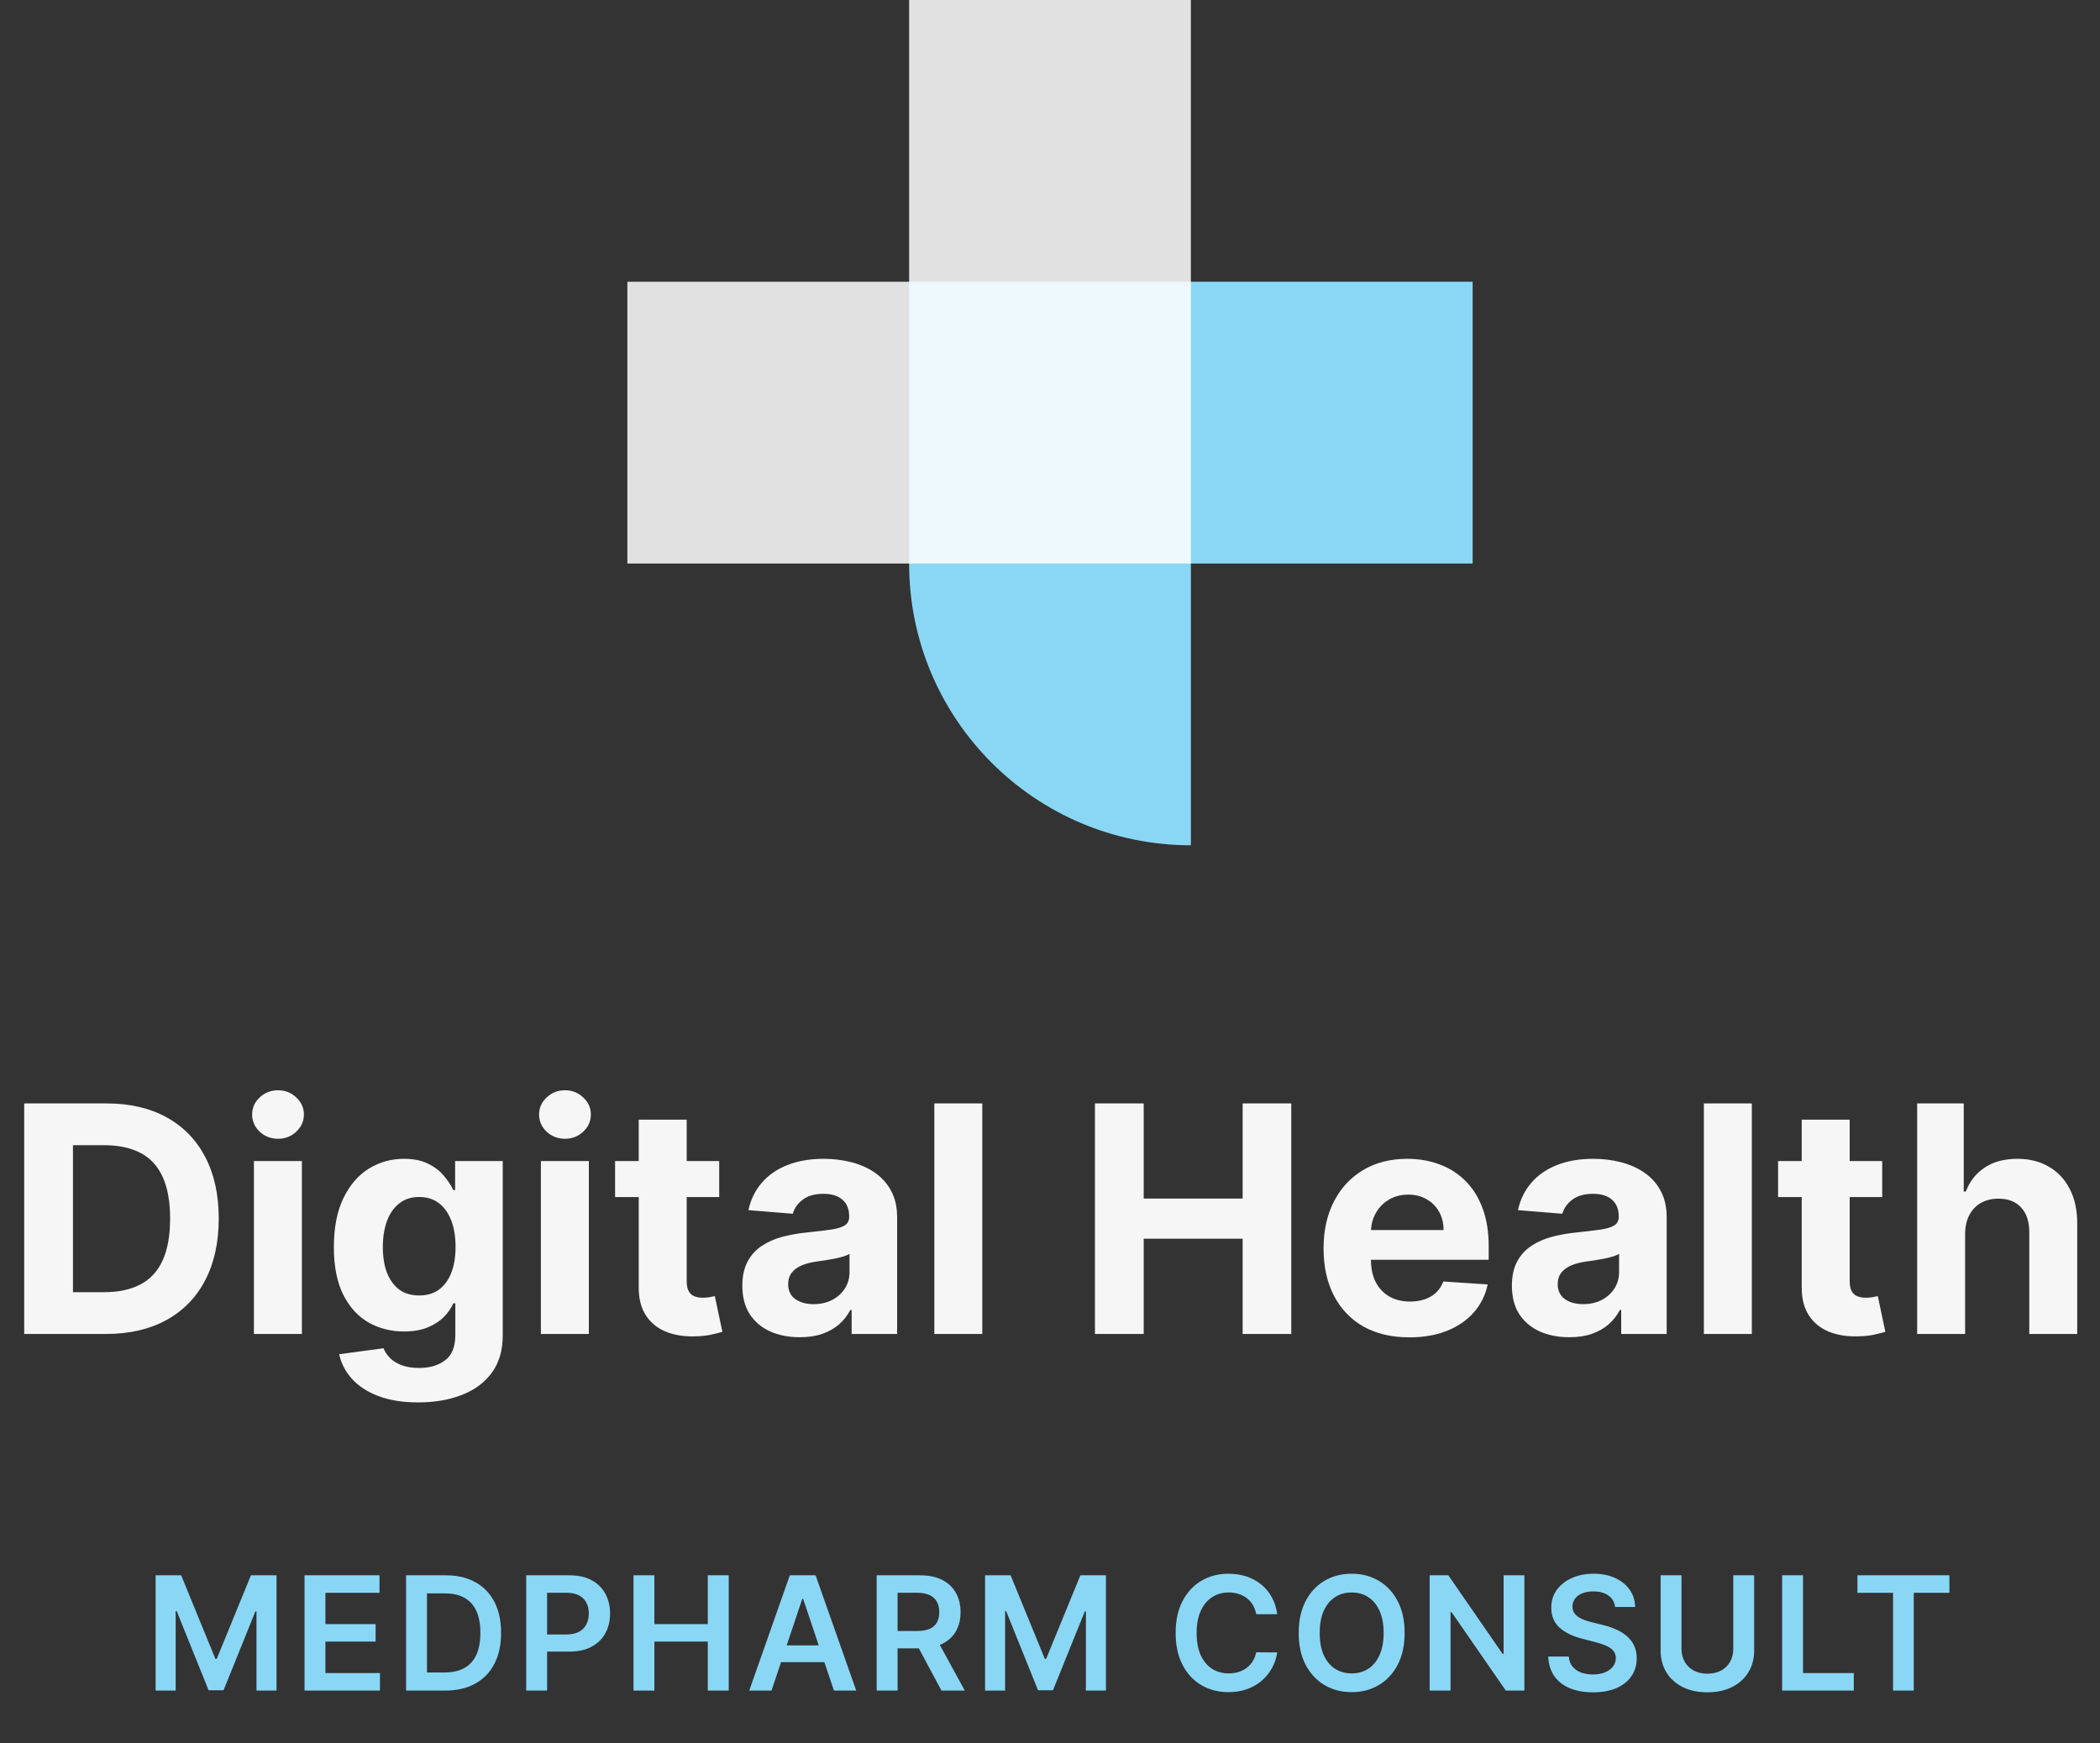
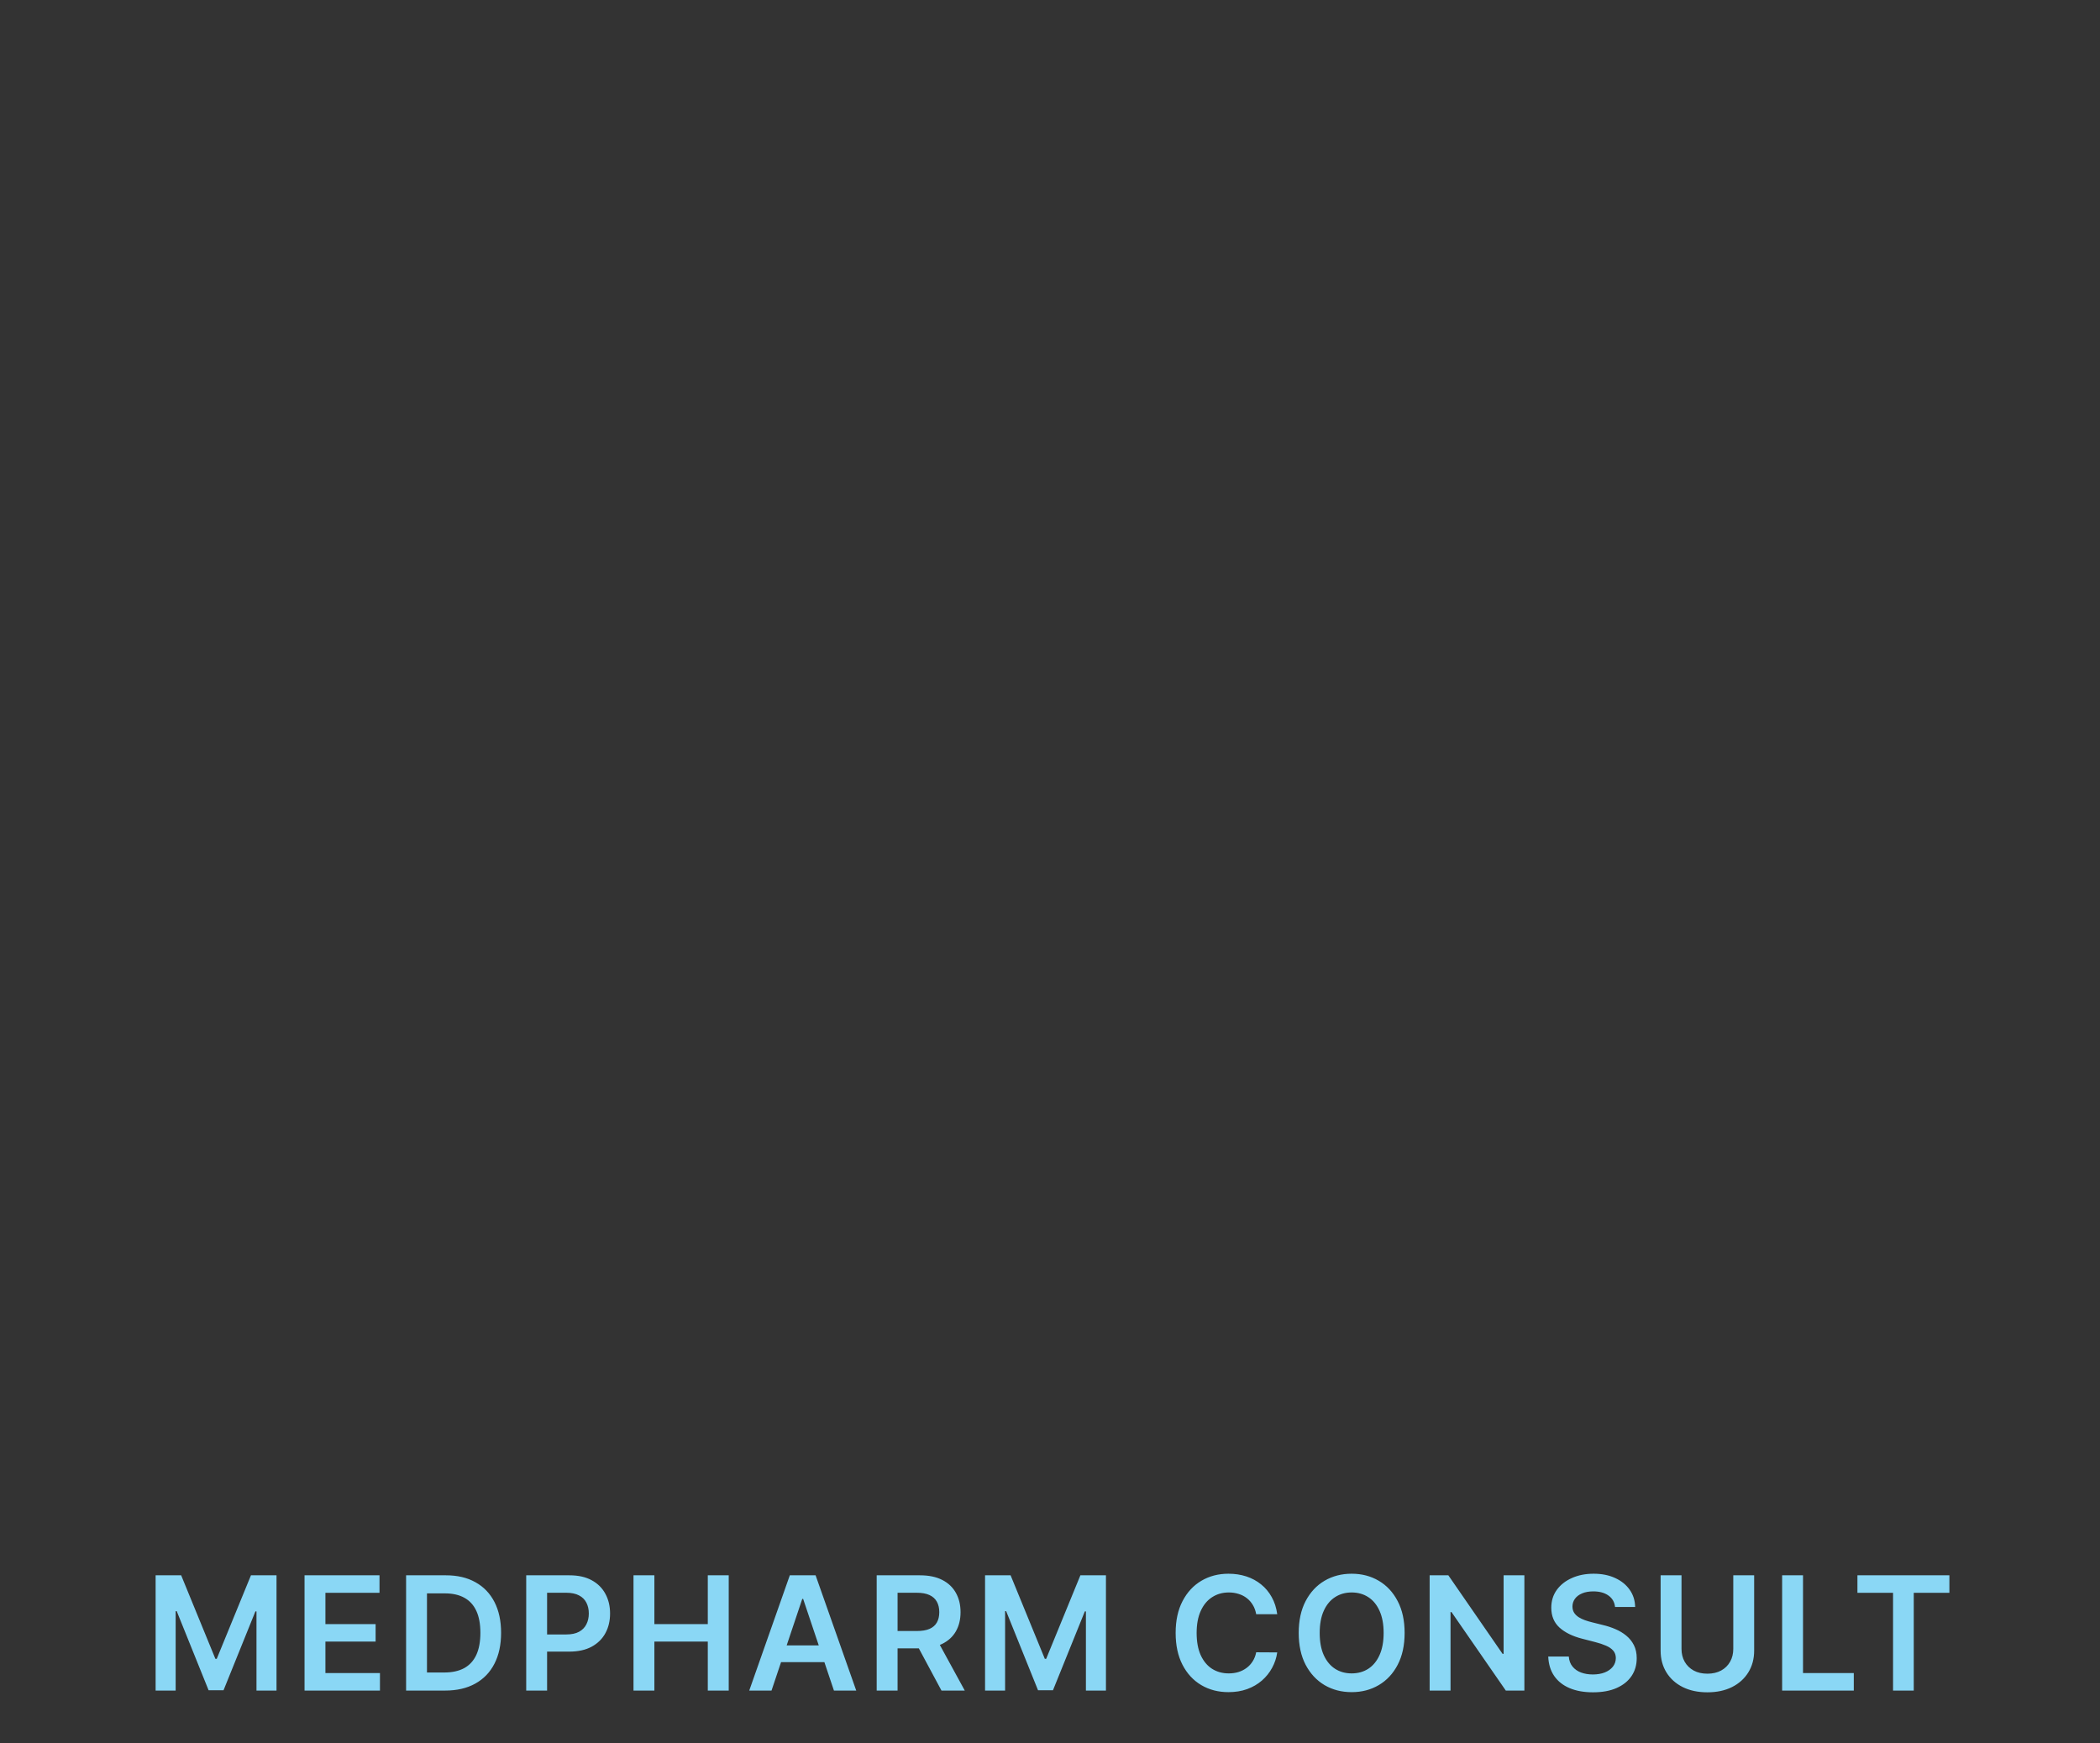
<svg xmlns="http://www.w3.org/2000/svg" width="159" height="132" viewBox="0 0 159 132" fill="none">
  <rect x="0" y="0" width="159" height="132" fill="#333333" stroke="none" />
-   <path fill-rule="evenodd" clip-rule="evenodd" d="M68.833 42.667C68.833 54.449 78.385 64 90.167 64V42.667H111.5V21.333H90.167V21.333H68.833V42.667Z" fill="#8AD7F5" />
-   <path fill-rule="evenodd" clip-rule="evenodd" d="M90.166 21.334H90.167V42.667H47.5V21.334H68.833V0H90.166V21.334Z" fill="white" fill-opacity="0.85" />
-   <path d="M8.021 101H1.833V83.546H8.072C9.828 83.546 11.339 83.895 12.606 84.594C13.873 85.287 14.848 86.284 15.53 87.585C16.217 88.886 16.561 90.443 16.561 92.256C16.561 94.074 16.217 95.636 15.53 96.943C14.848 98.25 13.867 99.253 12.589 99.952C11.316 100.651 9.794 101 8.021 101ZM5.524 97.838H7.868C8.958 97.838 9.876 97.645 10.62 97.258C11.37 96.867 11.933 96.261 12.308 95.443C12.689 94.619 12.879 93.557 12.879 92.256C12.879 90.966 12.689 89.912 12.308 89.094C11.933 88.276 11.373 87.673 10.629 87.287C9.885 86.901 8.967 86.707 7.876 86.707H5.524V97.838ZM19.226 101V87.909H22.857V101H19.226ZM21.05 86.222C20.51 86.222 20.047 86.043 19.661 85.685C19.28 85.321 19.09 84.886 19.09 84.381C19.09 83.881 19.28 83.452 19.661 83.094C20.047 82.73 20.51 82.548 21.05 82.548C21.59 82.548 22.05 82.73 22.431 83.094C22.817 83.452 23.01 83.881 23.01 84.381C23.01 84.886 22.817 85.321 22.431 85.685C22.05 86.043 21.59 86.222 21.05 86.222ZM31.663 106.182C30.487 106.182 29.478 106.02 28.637 105.696C27.802 105.378 27.137 104.943 26.643 104.392C26.149 103.841 25.828 103.222 25.68 102.534L29.038 102.082C29.14 102.344 29.302 102.588 29.524 102.815C29.745 103.043 30.038 103.224 30.402 103.361C30.771 103.503 31.22 103.574 31.748 103.574C32.538 103.574 33.189 103.381 33.7 102.994C34.217 102.614 34.475 101.974 34.475 101.077V98.682H34.322C34.163 99.046 33.924 99.389 33.606 99.713C33.288 100.037 32.879 100.301 32.379 100.506C31.879 100.71 31.282 100.812 30.589 100.812C29.606 100.812 28.711 100.585 27.904 100.131C27.103 99.671 26.464 98.969 25.987 98.026C25.515 97.077 25.279 95.878 25.279 94.429C25.279 92.946 25.521 91.707 26.004 90.713C26.487 89.719 27.129 88.974 27.93 88.48C28.737 87.986 29.62 87.739 30.581 87.739C31.314 87.739 31.927 87.864 32.422 88.114C32.916 88.358 33.314 88.665 33.615 89.034C33.922 89.398 34.157 89.756 34.322 90.108H34.459V87.909H38.064V101.128C38.064 102.241 37.791 103.173 37.245 103.923C36.7 104.673 35.944 105.236 34.978 105.611C34.018 105.991 32.913 106.182 31.663 106.182ZM31.74 98.085C32.325 98.085 32.819 97.94 33.223 97.651C33.632 97.355 33.944 96.935 34.16 96.389C34.382 95.838 34.492 95.179 34.492 94.412C34.492 93.645 34.385 92.98 34.169 92.418C33.953 91.849 33.64 91.409 33.231 91.097C32.822 90.784 32.325 90.628 31.74 90.628C31.143 90.628 30.64 90.79 30.231 91.114C29.822 91.432 29.512 91.875 29.302 92.443C29.092 93.011 28.987 93.668 28.987 94.412C28.987 95.168 29.092 95.821 29.302 96.372C29.518 96.918 29.828 97.341 30.231 97.642C30.64 97.938 31.143 98.085 31.74 98.085ZM40.953 101V87.909H44.584V101H40.953ZM42.777 86.222C42.237 86.222 41.774 86.043 41.387 85.685C41.007 85.321 40.816 84.886 40.816 84.381C40.816 83.881 41.007 83.452 41.387 83.094C41.774 82.73 42.237 82.548 42.777 82.548C43.316 82.548 43.777 82.73 44.157 83.094C44.544 83.452 44.737 83.881 44.737 84.381C44.737 84.886 44.544 85.321 44.157 85.685C43.777 86.043 43.316 86.222 42.777 86.222ZM54.455 87.909V90.636H46.571V87.909H54.455ZM48.361 84.773H51.992V96.977C51.992 97.312 52.043 97.574 52.145 97.761C52.248 97.943 52.39 98.071 52.571 98.145C52.759 98.219 52.975 98.256 53.219 98.256C53.39 98.256 53.56 98.242 53.73 98.213C53.901 98.179 54.032 98.153 54.123 98.136L54.694 100.838C54.512 100.895 54.256 100.96 53.926 101.034C53.597 101.114 53.196 101.162 52.725 101.179C51.85 101.213 51.083 101.097 50.424 100.83C49.77 100.562 49.262 100.148 48.898 99.585C48.534 99.023 48.355 98.312 48.361 97.454V84.773ZM60.553 101.247C59.718 101.247 58.973 101.102 58.32 100.812C57.666 100.517 57.15 100.082 56.769 99.508C56.394 98.929 56.206 98.207 56.206 97.344C56.206 96.617 56.34 96.006 56.607 95.511C56.874 95.017 57.238 94.619 57.698 94.318C58.158 94.017 58.681 93.79 59.266 93.636C59.857 93.483 60.476 93.375 61.124 93.312C61.885 93.233 62.499 93.159 62.965 93.091C63.431 93.017 63.769 92.909 63.979 92.767C64.189 92.625 64.294 92.415 64.294 92.136V92.085C64.294 91.546 64.124 91.128 63.783 90.832C63.448 90.537 62.971 90.389 62.351 90.389C61.698 90.389 61.178 90.534 60.791 90.824C60.405 91.108 60.15 91.466 60.025 91.898L56.666 91.625C56.837 90.829 57.172 90.142 57.672 89.562C58.172 88.977 58.817 88.528 59.607 88.216C60.402 87.898 61.323 87.739 62.368 87.739C63.096 87.739 63.791 87.824 64.456 87.994C65.127 88.165 65.721 88.429 66.238 88.787C66.76 89.145 67.172 89.605 67.473 90.168C67.775 90.724 67.925 91.392 67.925 92.171V101H64.482V99.185H64.38C64.169 99.594 63.888 99.954 63.536 100.267C63.184 100.574 62.76 100.815 62.266 100.991C61.772 101.162 61.201 101.247 60.553 101.247ZM61.593 98.742C62.127 98.742 62.598 98.636 63.008 98.426C63.416 98.21 63.738 97.921 63.971 97.557C64.204 97.193 64.32 96.781 64.32 96.321V94.932C64.206 95.006 64.05 95.074 63.851 95.136C63.658 95.193 63.439 95.247 63.195 95.298C62.951 95.344 62.706 95.386 62.462 95.426C62.218 95.46 61.996 95.492 61.797 95.52C61.371 95.582 60.999 95.682 60.681 95.818C60.363 95.954 60.115 96.139 59.939 96.372C59.763 96.599 59.675 96.883 59.675 97.224C59.675 97.719 59.854 98.097 60.212 98.358C60.576 98.614 61.036 98.742 61.593 98.742ZM74.373 83.546V101H70.742V83.546H74.373ZM82.904 101V83.546H86.594V90.747H94.086V83.546H97.767V101H94.086V93.79H86.594V101H82.904ZM106.708 101.256C105.361 101.256 104.202 100.983 103.23 100.438C102.265 99.886 101.52 99.108 100.998 98.102C100.475 97.091 100.213 95.895 100.213 94.514C100.213 93.168 100.475 91.986 100.998 90.969C101.52 89.952 102.256 89.159 103.205 88.591C104.159 88.023 105.279 87.739 106.563 87.739C107.426 87.739 108.23 87.878 108.975 88.156C109.725 88.429 110.378 88.841 110.935 89.392C111.498 89.943 111.935 90.636 112.248 91.472C112.56 92.301 112.716 93.273 112.716 94.386V95.383H101.662V93.133H109.299C109.299 92.611 109.185 92.148 108.958 91.744C108.73 91.341 108.415 91.026 108.012 90.798C107.614 90.565 107.151 90.449 106.623 90.449C106.071 90.449 105.583 90.577 105.157 90.832C104.736 91.082 104.407 91.421 104.168 91.847C103.929 92.267 103.807 92.736 103.801 93.253V95.392C103.801 96.04 103.921 96.599 104.159 97.071C104.404 97.543 104.748 97.906 105.191 98.162C105.634 98.418 106.159 98.546 106.767 98.546C107.171 98.546 107.54 98.489 107.875 98.375C108.211 98.261 108.498 98.091 108.736 97.864C108.975 97.636 109.157 97.358 109.282 97.028L112.64 97.25C112.469 98.057 112.12 98.761 111.591 99.364C111.069 99.96 110.392 100.426 109.563 100.761C108.739 101.091 107.787 101.256 106.708 101.256ZM118.819 101.247C117.983 101.247 117.239 101.102 116.586 100.812C115.932 100.517 115.415 100.082 115.034 99.508C114.659 98.929 114.472 98.207 114.472 97.344C114.472 96.617 114.605 96.006 114.873 95.511C115.14 95.017 115.503 94.619 115.963 94.318C116.424 94.017 116.946 93.79 117.532 93.636C118.123 93.483 118.742 93.375 119.39 93.312C120.151 93.233 120.765 93.159 121.23 93.091C121.696 93.017 122.034 92.909 122.245 92.767C122.455 92.625 122.56 92.415 122.56 92.136V92.085C122.56 91.546 122.39 91.128 122.049 90.832C121.713 90.537 121.236 90.389 120.617 90.389C119.963 90.389 119.444 90.534 119.057 90.824C118.671 91.108 118.415 91.466 118.29 91.898L114.932 91.625C115.103 90.829 115.438 90.142 115.938 89.562C116.438 88.977 117.083 88.528 117.873 88.216C118.668 87.898 119.588 87.739 120.634 87.739C121.361 87.739 122.057 87.824 122.722 87.994C123.392 88.165 123.986 88.429 124.503 88.787C125.026 89.145 125.438 89.605 125.739 90.168C126.04 90.724 126.191 91.392 126.191 92.171V101H122.748V99.185H122.645C122.435 99.594 122.154 99.954 121.801 100.267C121.449 100.574 121.026 100.815 120.532 100.991C120.037 101.162 119.466 101.247 118.819 101.247ZM119.858 98.742C120.392 98.742 120.864 98.636 121.273 98.426C121.682 98.21 122.003 97.921 122.236 97.557C122.469 97.193 122.586 96.781 122.586 96.321V94.932C122.472 95.006 122.316 95.074 122.117 95.136C121.924 95.193 121.705 95.247 121.461 95.298C121.216 95.344 120.972 95.386 120.728 95.426C120.483 95.46 120.262 95.492 120.063 95.52C119.637 95.582 119.265 95.682 118.946 95.818C118.628 95.954 118.381 96.139 118.205 96.372C118.029 96.599 117.941 96.883 117.941 97.224C117.941 97.719 118.12 98.097 118.478 98.358C118.841 98.614 119.301 98.742 119.858 98.742ZM132.638 83.546V101H129.007V83.546H132.638ZM142.51 87.909V90.636H134.626V87.909H142.51ZM136.416 84.773H140.047V96.977C140.047 97.312 140.098 97.574 140.2 97.761C140.302 97.943 140.444 98.071 140.626 98.145C140.814 98.219 141.029 98.256 141.274 98.256C141.444 98.256 141.615 98.242 141.785 98.213C141.956 98.179 142.086 98.153 142.177 98.136L142.748 100.838C142.566 100.895 142.311 100.96 141.981 101.034C141.652 101.114 141.251 101.162 140.779 101.179C139.904 101.213 139.137 101.097 138.478 100.83C137.825 100.562 137.316 100.148 136.953 99.585C136.589 99.023 136.41 98.312 136.416 97.454V84.773ZM148.787 93.432V101H145.156V83.546H148.684V90.219H148.838C149.133 89.446 149.61 88.841 150.27 88.403C150.929 87.96 151.755 87.739 152.75 87.739C153.659 87.739 154.451 87.938 155.127 88.335C155.809 88.727 156.338 89.293 156.713 90.031C157.093 90.764 157.281 91.642 157.275 92.665V101H153.645V93.312C153.65 92.506 153.446 91.878 153.031 91.429C152.622 90.98 152.048 90.756 151.309 90.756C150.815 90.756 150.377 90.861 149.997 91.071C149.622 91.281 149.326 91.588 149.11 91.992C148.9 92.389 148.792 92.869 148.787 93.432Z" fill="#F6F6F6" />
  <path d="M11.783 119.273H13.717L16.308 125.597H16.41L19.001 119.273H20.936V128H19.419V122.004H19.338L16.926 127.974H15.793L13.381 121.991H13.3V128H11.783V119.273ZM23.058 128V119.273H28.734V120.598H24.639V122.967H28.44V124.293H24.639V126.675H28.768V128H23.058ZM33.704 128H30.747V119.273H33.764C34.63 119.273 35.375 119.447 35.997 119.797C36.622 120.143 37.102 120.642 37.437 121.293C37.772 121.943 37.94 122.722 37.94 123.628C37.94 124.537 37.771 125.318 37.433 125.972C37.098 126.625 36.613 127.126 35.98 127.476C35.349 127.825 34.59 128 33.704 128ZM32.328 126.632H33.627C34.235 126.632 34.742 126.521 35.149 126.3C35.555 126.075 35.86 125.741 36.065 125.298C36.27 124.852 36.372 124.295 36.372 123.628C36.372 122.96 36.27 122.406 36.065 121.966C35.86 121.523 35.558 121.192 35.157 120.973C34.76 120.751 34.265 120.641 33.674 120.641H32.328V126.632ZM39.842 128V119.273H43.115C43.785 119.273 44.348 119.398 44.802 119.648C45.26 119.898 45.605 120.241 45.838 120.679C46.074 121.114 46.191 121.608 46.191 122.162C46.191 122.722 46.074 123.219 45.838 123.653C45.602 124.088 45.254 124.43 44.794 124.68C44.334 124.928 43.767 125.051 43.093 125.051H40.924V123.751H42.88C43.272 123.751 43.593 123.683 43.843 123.547C44.093 123.411 44.278 123.223 44.397 122.984C44.52 122.746 44.581 122.472 44.581 122.162C44.581 121.852 44.52 121.58 44.397 121.344C44.278 121.108 44.092 120.925 43.839 120.794C43.589 120.661 43.267 120.594 42.872 120.594H41.423V128H39.842ZM47.965 128V119.273H49.546V122.967H53.59V119.273H55.175V128H53.59V124.293H49.546V128H47.965ZM58.415 128H56.728L59.8 119.273H61.752L64.829 128H63.141L60.81 121.062H60.742L58.415 128ZM58.471 124.578H63.073V125.848H58.471V124.578ZM66.378 128V119.273H69.651C70.321 119.273 70.884 119.389 71.338 119.622C71.796 119.855 72.141 120.182 72.374 120.602C72.609 121.02 72.727 121.507 72.727 122.064C72.727 122.624 72.608 123.109 72.37 123.521C72.134 123.93 71.786 124.247 71.325 124.472C70.865 124.693 70.3 124.804 69.629 124.804H67.298V123.491H69.416C69.808 123.491 70.129 123.437 70.379 123.33C70.629 123.219 70.814 123.058 70.933 122.848C71.055 122.635 71.117 122.374 71.117 122.064C71.117 121.754 71.055 121.49 70.933 121.271C70.811 121.05 70.625 120.882 70.375 120.768C70.125 120.652 69.803 120.594 69.408 120.594H67.959V128H66.378ZM70.886 124.045L73.047 128H71.283L69.161 124.045H70.886ZM74.583 119.273H76.517L79.108 125.597H79.21L81.801 119.273H83.736V128H82.219V122.004H82.138L79.726 127.974H78.593L76.181 121.991H76.1V128H74.583V119.273ZM96.704 122.217H95.111C95.065 121.956 94.981 121.724 94.859 121.523C94.737 121.318 94.585 121.145 94.403 121.003C94.221 120.861 94.014 120.754 93.781 120.683C93.551 120.609 93.302 120.572 93.035 120.572C92.561 120.572 92.141 120.692 91.774 120.93C91.407 121.166 91.121 121.513 90.913 121.97C90.706 122.425 90.602 122.98 90.602 123.636C90.602 124.304 90.706 124.866 90.913 125.324C91.123 125.778 91.41 126.122 91.774 126.355C92.141 126.585 92.559 126.7 93.031 126.7C93.293 126.7 93.537 126.666 93.764 126.598C93.994 126.527 94.2 126.423 94.382 126.287C94.567 126.151 94.721 125.983 94.846 125.784C94.974 125.585 95.062 125.358 95.111 125.102L96.704 125.111C96.645 125.526 96.516 125.915 96.317 126.278C96.121 126.642 95.864 126.963 95.545 127.241C95.227 127.517 94.855 127.733 94.429 127.889C94.003 128.043 93.53 128.119 93.01 128.119C92.243 128.119 91.558 127.942 90.956 127.587C90.353 127.232 89.879 126.719 89.532 126.048C89.186 125.378 89.013 124.574 89.013 123.636C89.013 122.696 89.187 121.892 89.537 121.224C89.886 120.554 90.362 120.041 90.964 119.686C91.567 119.331 92.248 119.153 93.01 119.153C93.496 119.153 93.947 119.222 94.365 119.358C94.782 119.494 95.155 119.695 95.481 119.959C95.808 120.22 96.077 120.541 96.287 120.922C96.5 121.3 96.639 121.732 96.704 122.217ZM106.35 123.636C106.35 124.577 106.174 125.382 105.822 126.053C105.473 126.72 104.995 127.232 104.39 127.587C103.788 127.942 103.105 128.119 102.341 128.119C101.576 128.119 100.892 127.942 100.287 127.587C99.684 127.229 99.207 126.716 98.855 126.048C98.505 125.378 98.331 124.574 98.331 123.636C98.331 122.696 98.505 121.892 98.855 121.224C99.207 120.554 99.684 120.041 100.287 119.686C100.892 119.331 101.576 119.153 102.341 119.153C103.105 119.153 103.788 119.331 104.39 119.686C104.995 120.041 105.473 120.554 105.822 121.224C106.174 121.892 106.35 122.696 106.35 123.636ZM104.761 123.636C104.761 122.974 104.657 122.416 104.45 121.962C104.245 121.504 103.961 121.159 103.598 120.926C103.234 120.69 102.815 120.572 102.341 120.572C101.866 120.572 101.447 120.69 101.083 120.926C100.72 121.159 100.434 121.504 100.227 121.962C100.022 122.416 99.92 122.974 99.92 123.636C99.92 124.298 100.022 124.858 100.227 125.315C100.434 125.77 100.72 126.115 101.083 126.351C101.447 126.584 101.866 126.7 102.341 126.7C102.815 126.7 103.234 126.584 103.598 126.351C103.961 126.115 104.245 125.77 104.45 125.315C104.657 124.858 104.761 124.298 104.761 123.636ZM115.417 119.273V128H114.011L109.899 122.055H109.826V128H108.245V119.273H109.66L113.768 125.222H113.845V119.273H115.417ZM122.283 121.672C122.243 121.3 122.075 121.01 121.78 120.803C121.487 120.595 121.106 120.491 120.638 120.491C120.308 120.491 120.026 120.541 119.79 120.641C119.554 120.74 119.374 120.875 119.249 121.045C119.124 121.216 119.06 121.411 119.057 121.629C119.057 121.811 119.098 121.969 119.18 122.102C119.266 122.236 119.381 122.349 119.526 122.443C119.67 122.534 119.831 122.611 120.007 122.673C120.183 122.736 120.361 122.788 120.54 122.831L121.358 123.036C121.687 123.112 122.004 123.216 122.308 123.347C122.615 123.477 122.889 123.642 123.131 123.841C123.375 124.04 123.568 124.28 123.71 124.561C123.852 124.842 123.923 125.172 123.923 125.55C123.923 126.061 123.793 126.511 123.531 126.901C123.27 127.287 122.892 127.589 122.398 127.808C121.906 128.024 121.311 128.132 120.612 128.132C119.933 128.132 119.344 128.027 118.844 127.817C118.347 127.607 117.957 127.3 117.676 126.896C117.398 126.493 117.247 126.001 117.224 125.422H118.78C118.802 125.726 118.896 125.979 119.061 126.18C119.226 126.382 119.44 126.533 119.704 126.632C119.972 126.732 120.27 126.781 120.599 126.781C120.943 126.781 121.244 126.73 121.503 126.628C121.764 126.523 121.969 126.378 122.116 126.193C122.264 126.006 122.339 125.787 122.342 125.537C122.339 125.31 122.273 125.122 122.142 124.974C122.011 124.824 121.828 124.699 121.592 124.599C121.359 124.497 121.087 124.406 120.774 124.327L119.781 124.071C119.062 123.886 118.494 123.607 118.077 123.232C117.662 122.854 117.454 122.352 117.454 121.727C117.454 121.213 117.594 120.763 117.872 120.376C118.153 119.99 118.535 119.69 119.018 119.477C119.501 119.261 120.048 119.153 120.659 119.153C121.278 119.153 121.821 119.261 122.287 119.477C122.756 119.69 123.124 119.987 123.391 120.368C123.658 120.746 123.795 121.18 123.804 121.672H122.283ZM131.234 119.273H132.815V124.974C132.815 125.599 132.667 126.149 132.372 126.624C132.079 127.098 131.667 127.469 131.136 127.736C130.605 128 129.984 128.132 129.274 128.132C128.561 128.132 127.939 128 127.407 127.736C126.876 127.469 126.464 127.098 126.172 126.624C125.879 126.149 125.733 125.599 125.733 124.974V119.273H127.314V124.842C127.314 125.206 127.393 125.53 127.552 125.814C127.714 126.098 127.941 126.321 128.234 126.483C128.527 126.642 128.873 126.722 129.274 126.722C129.674 126.722 130.021 126.642 130.314 126.483C130.609 126.321 130.836 126.098 130.995 125.814C131.155 125.53 131.234 125.206 131.234 124.842V119.273ZM134.933 128V119.273H136.514V126.675H140.358V128H134.933ZM140.634 120.598V119.273H147.597V120.598H144.899V128H143.331V120.598H140.634Z" fill="#8AD7F5" />
</svg>